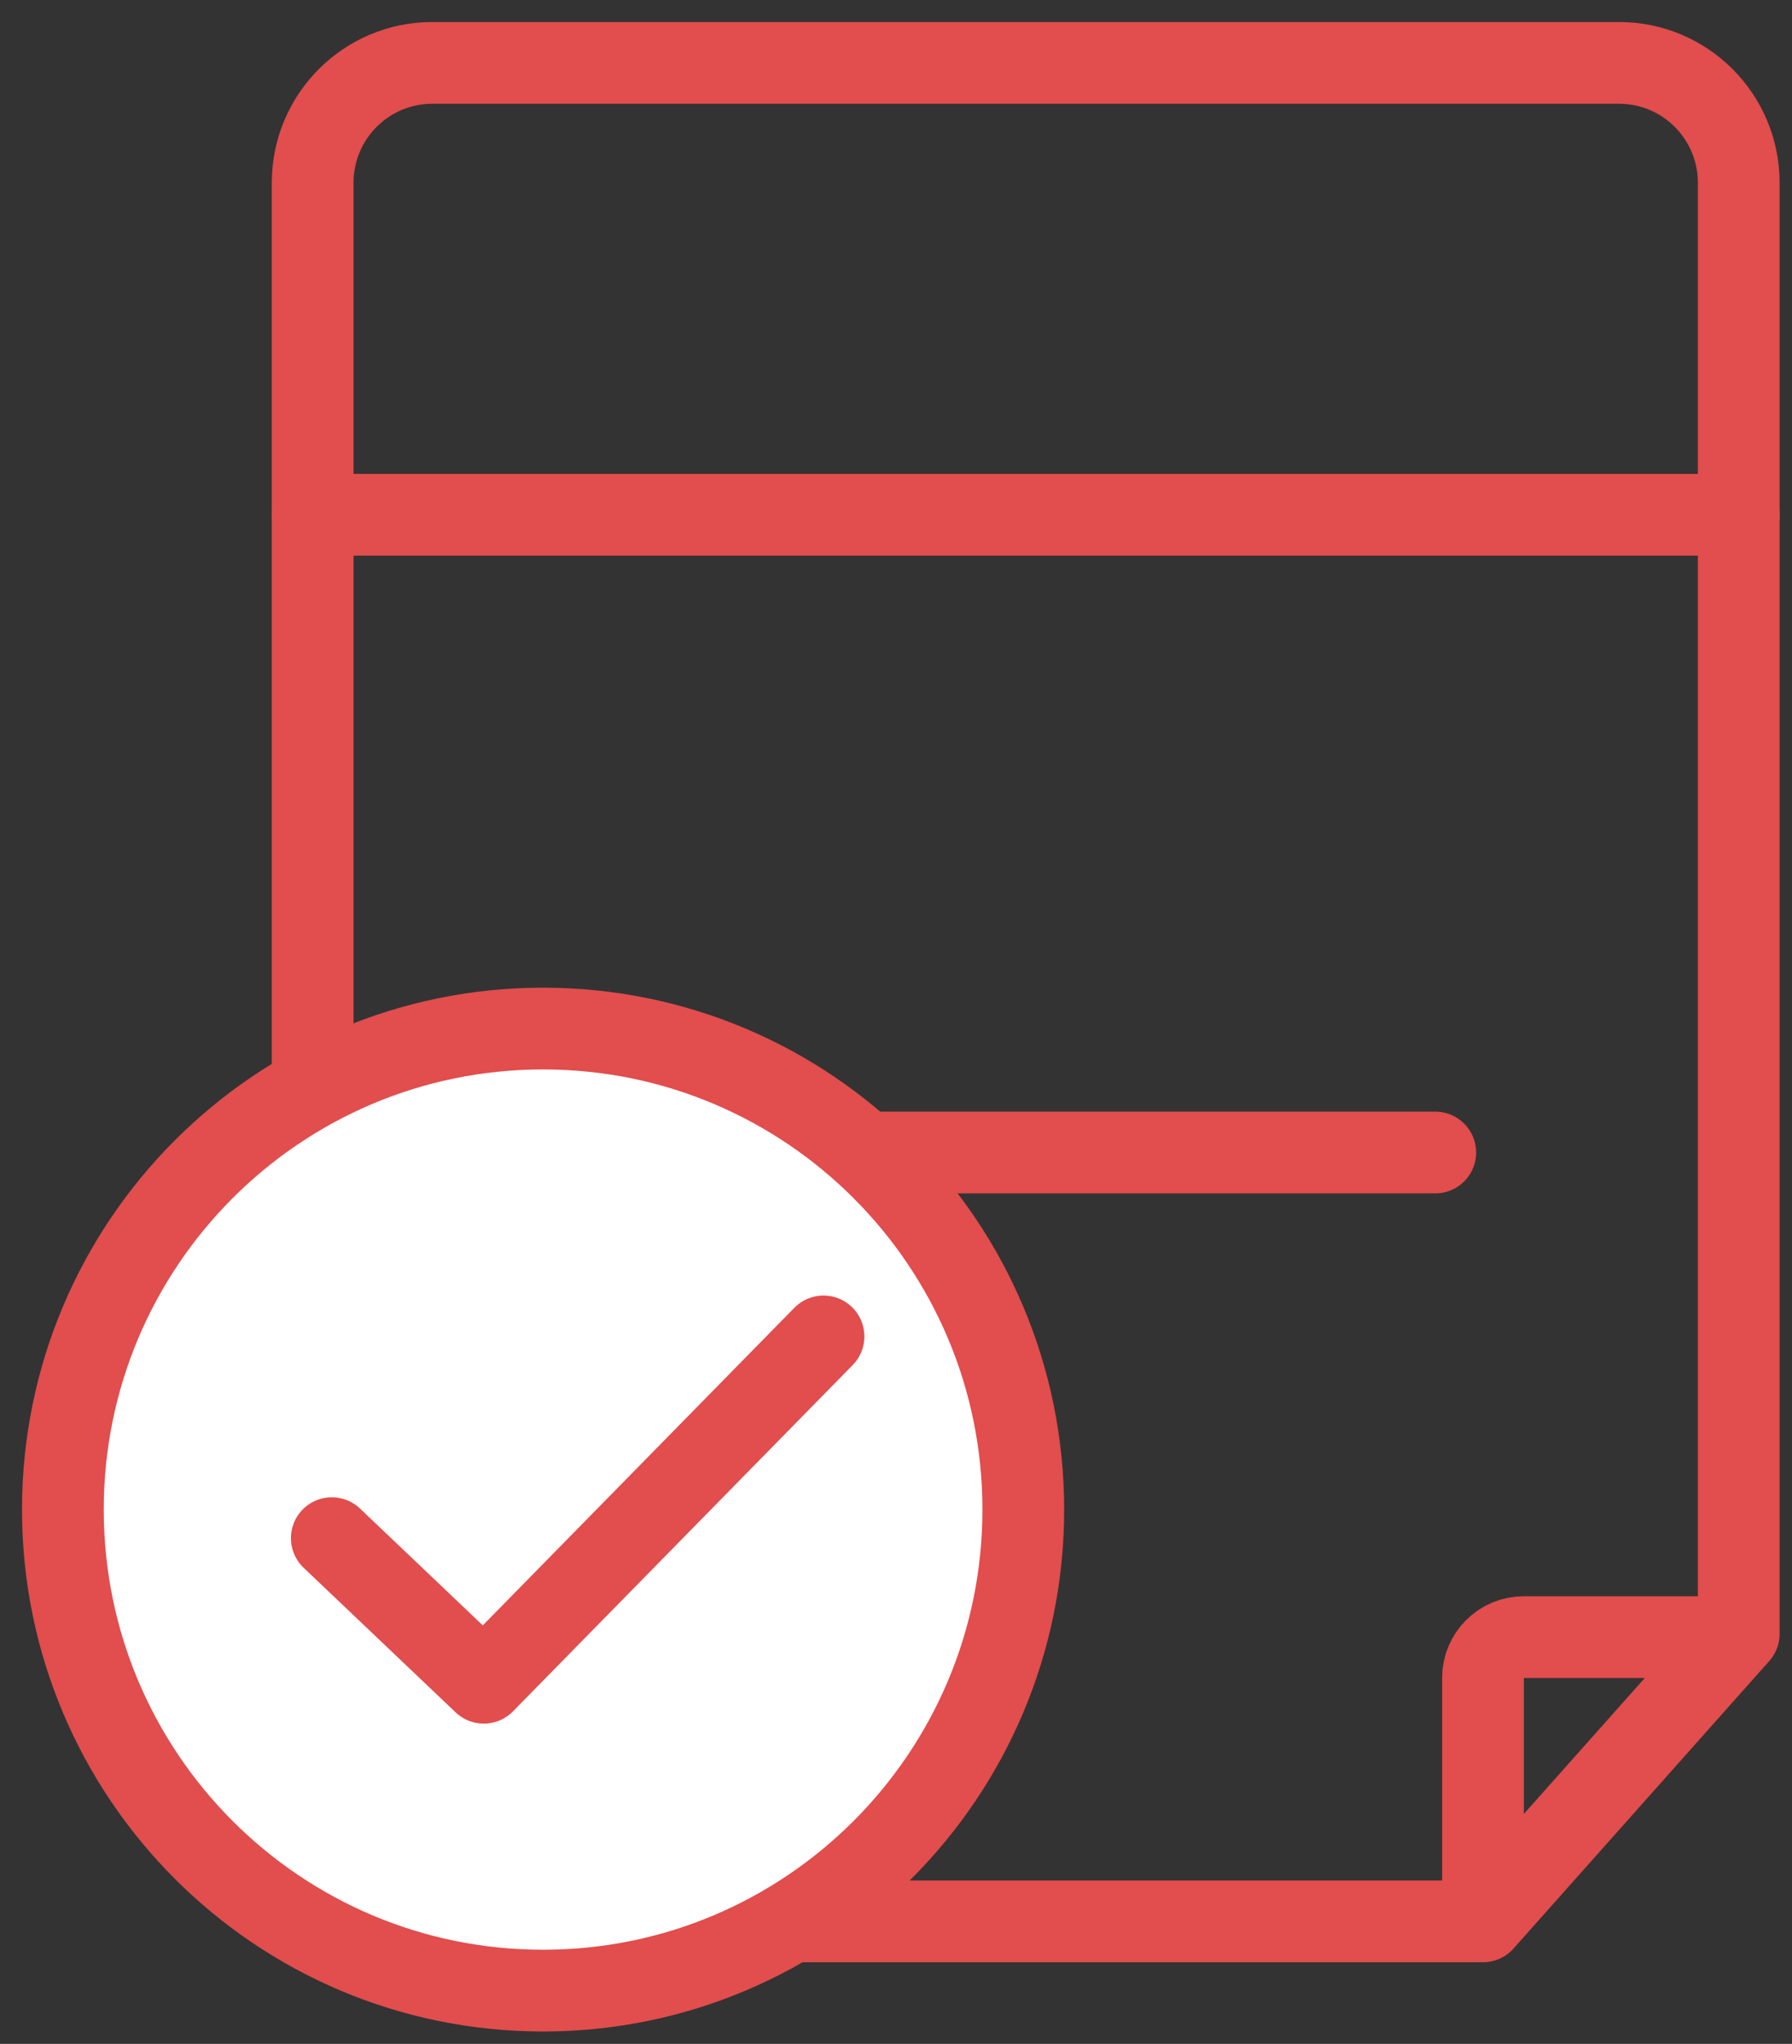
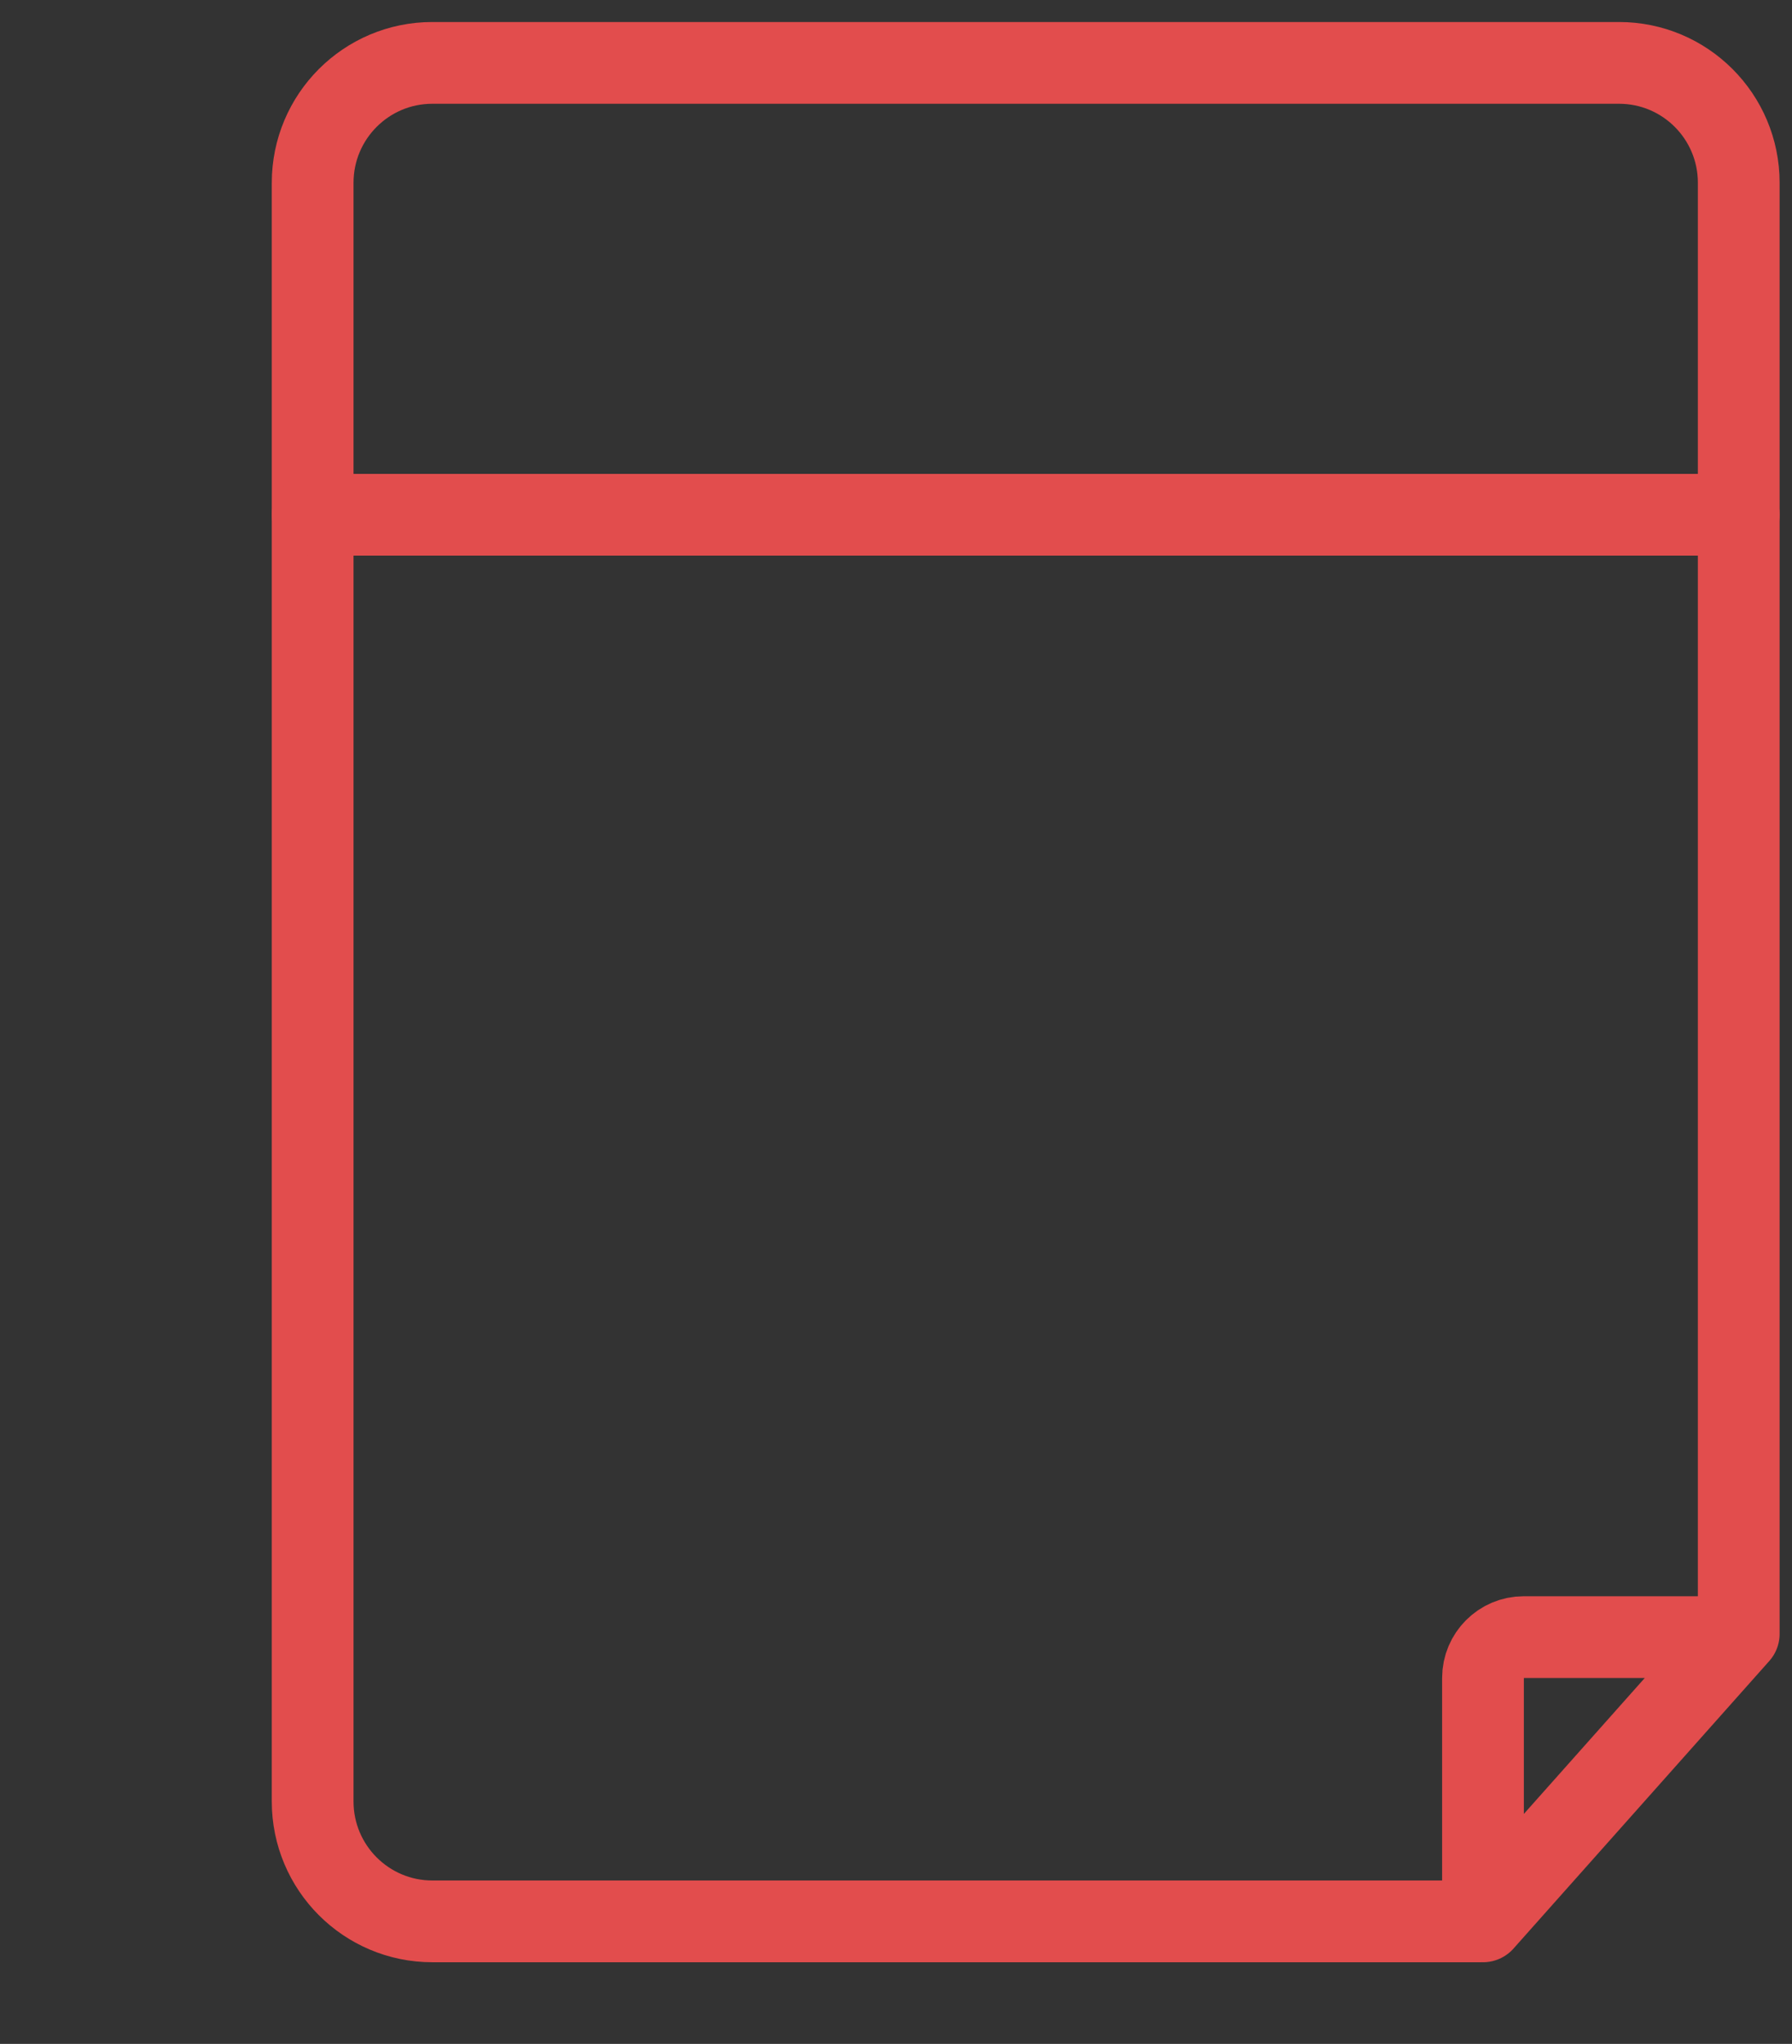
<svg xmlns="http://www.w3.org/2000/svg" width="57" height="65" viewBox="0 0 57 65" fill="none">
  <rect x="0" y="0" width="57" height="65" fill="#333333" stroke="none" />
  <path d="M47.101 61.103H13.752C11.651 61.103 9.945 59.397 9.945 57.29V5.813C9.945 3.708 11.648 2 13.752 2H51.499C53.6 2 55.306 3.706 55.306 5.813V51.959L47.171 61.103V53.361C47.171 52.645 47.752 52.063 48.467 52.063H55.13" stroke="#E24D4D" stroke-width="2.6" stroke-miterlimit="10" stroke-linecap="round" stroke-linejoin="round" />
  <path d="M9.945 16.37H55.306" stroke="#E24D4D" stroke-width="2.6" stroke-miterlimit="10" stroke-linecap="round" stroke-linejoin="round" />
-   <path d="M44.263 36.652H9.043C8.276 36.652 7.653 36.652 7.653 36.652C7.653 36.652 8.276 36.652 9.043 36.652H44.263C45.029 36.652 45.653 36.652 45.653 36.652C45.653 36.652 45.032 36.652 44.263 36.652Z" stroke="#E24D4D" stroke-width="2.6" stroke-miterlimit="10" stroke-linecap="round" stroke-linejoin="round" />
-   <path d="M17.274 63.305C25.71 63.305 32.549 56.456 32.549 48.008C32.549 39.559 25.71 32.71 17.274 32.71C8.839 32.71 2 39.559 2 48.008C2 56.456 8.839 63.305 17.274 63.305Z" fill="white" stroke="#E24D4D" stroke-width="2.6" stroke-miterlimit="10" stroke-linecap="round" stroke-linejoin="round" />
-   <path d="M10.554 48.916L15.388 53.514L26.194 42.501" stroke="#E24D4D" stroke-width="2.6" stroke-miterlimit="10" stroke-linecap="round" stroke-linejoin="round" />
</svg>